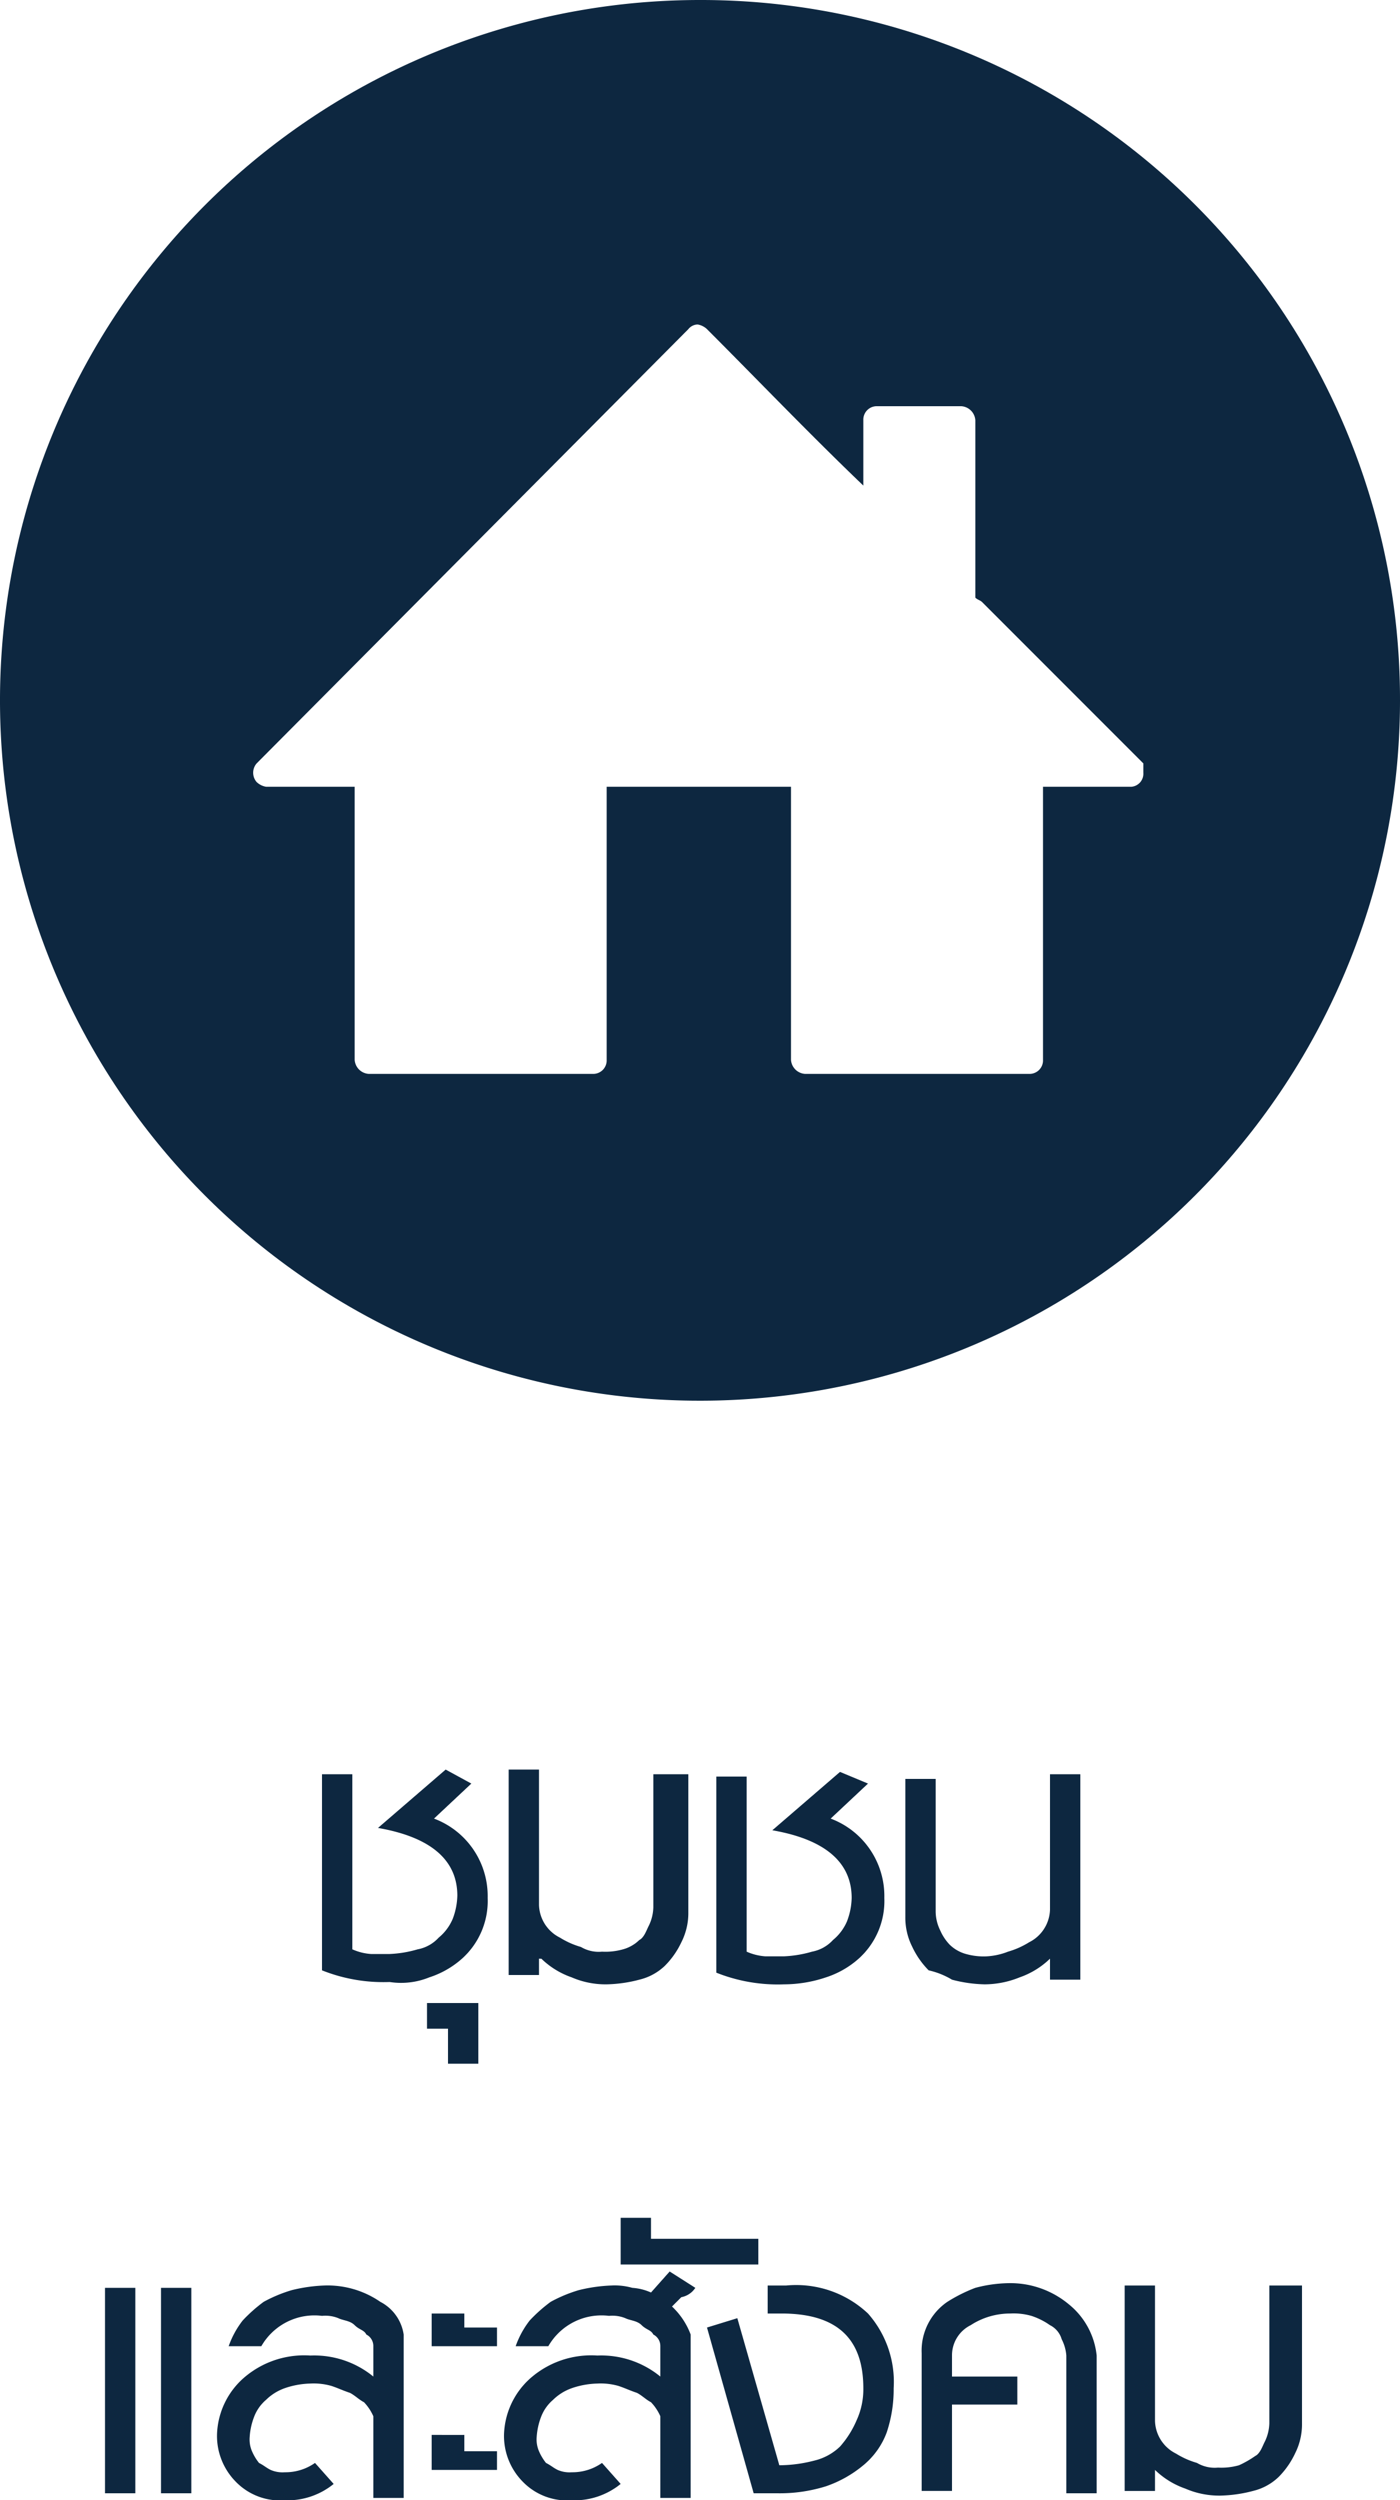
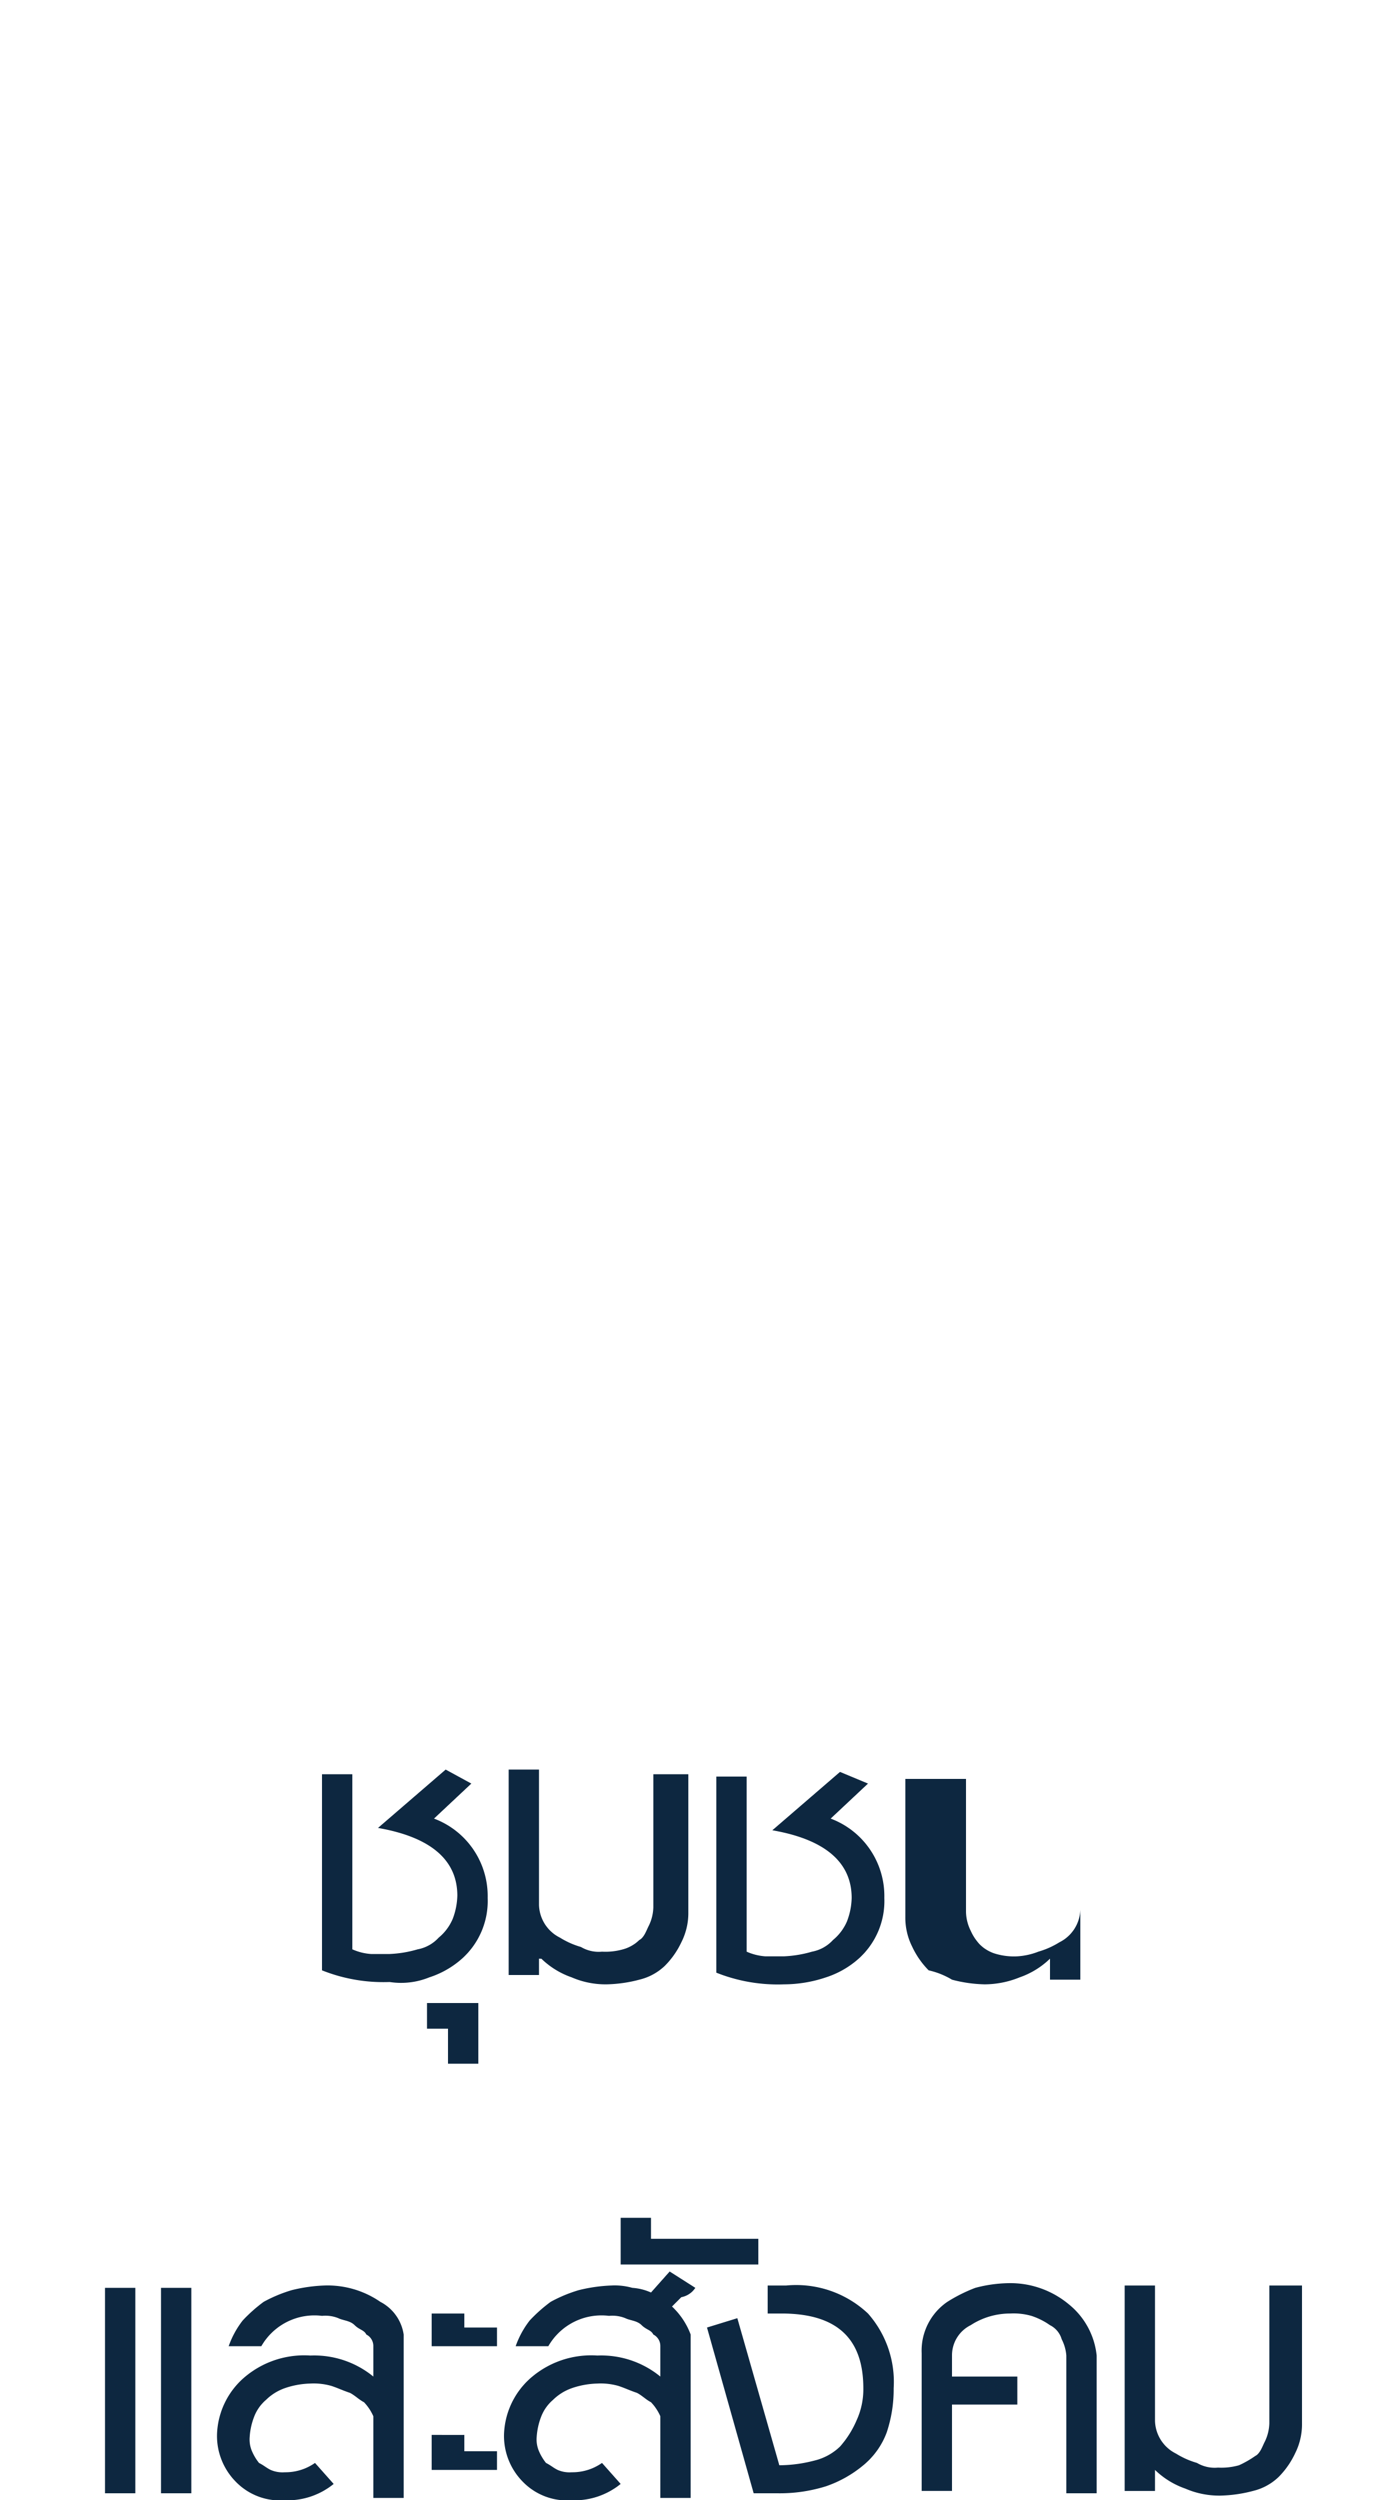
<svg xmlns="http://www.w3.org/2000/svg" width="60" height="107.1" viewBox="0 0 60 107.1">
  <g id="community" transform="translate(-12)">
    <g id="Group_3" data-name="Group 3">
      <g id="Group_2" data-name="Group 2">
-         <path id="Path_2" data-name="Path 2" d="M30.4,84.7a3.923,3.923,0,0,0,1.4-.8,3.315,3.315,0,0,0,1.1-2.6,3.542,3.542,0,0,0-2.3-3.4l1.6-1.5-1.1-.6-2.9,2.5c2.3.4,3.4,1.4,3.4,2.9a2.959,2.959,0,0,1-.2,1,2.1,2.1,0,0,1-.6.8,1.623,1.623,0,0,1-.9.5,5.019,5.019,0,0,1-1.2.2h-.8a2.354,2.354,0,0,1-.8-.2V76H25.8v8.4a7.1,7.1,0,0,0,2.9.5A3.21,3.21,0,0,0,30.4,84.7Zm.8,3.7h1.3V85.8H30.3v1.1h.9v1.5Zm4-4.5a3.528,3.528,0,0,0,1.3.8A3.653,3.653,0,0,0,38,85a5.9,5.9,0,0,0,1.4-.2,2.384,2.384,0,0,0,1.1-.6,3.592,3.592,0,0,0,.7-1,2.768,2.768,0,0,0,.3-1.3V76H40v5.7a1.884,1.884,0,0,1-.2.8c-.1.2-.2.5-.4.6a1.612,1.612,0,0,1-.7.4,2.769,2.769,0,0,1-.9.1,1.486,1.486,0,0,1-.9-.2A3.552,3.552,0,0,1,36,83a1.615,1.615,0,0,1-.9-1.4V75.8H33.8v8.8h1.3v-.7Zm12.2.8a3.924,3.924,0,0,0,1.4-.8,3.315,3.315,0,0,0,1.1-2.6,3.542,3.542,0,0,0-2.3-3.4l1.6-1.5L48,75.9l-2.9,2.5c2.3.4,3.4,1.4,3.4,2.9a2.958,2.958,0,0,1-.2,1,2.1,2.1,0,0,1-.6.8,1.623,1.623,0,0,1-.9.5,5.019,5.019,0,0,1-1.2.2h-.8a2.354,2.354,0,0,1-.8-.2V76.1H42.7v8.4a7.1,7.1,0,0,0,2.9.5A5.663,5.663,0,0,0,47.4,84.7Zm5.4.1a5.9,5.9,0,0,0,1.4.2,4.012,4.012,0,0,0,1.5-.3,3.528,3.528,0,0,0,1.3-.8v.9h1.3V76H57v5.8a1.615,1.615,0,0,1-.9,1.4,3.552,3.552,0,0,1-.9.4,2.92,2.92,0,0,1-.9.2,2.769,2.769,0,0,1-.9-.1,1.612,1.612,0,0,1-.7-.4,2.092,2.092,0,0,1-.4-.6,1.884,1.884,0,0,1-.2-.8V76.2H50.8v5.9a2.768,2.768,0,0,0,.3,1.3,3.592,3.592,0,0,0,.7,1A3.379,3.379,0,0,1,52.8,84.8Zm-33.9,22h1.3V98H18.9Zm-2.4,0h1.3V98H16.5Zm11.8-8.2a3.986,3.986,0,0,0-2.4-.7,6.753,6.753,0,0,0-1.4.2,6.117,6.117,0,0,0-1.2.5,6.469,6.469,0,0,0-.9.8,3.881,3.881,0,0,0-.6,1.1h1.4a2.627,2.627,0,0,1,2.6-1.3,1.483,1.483,0,0,1,.7.1c.2.1.5.1.7.3s.4.2.5.4a.55.55,0,0,1,.3.5v1.3a4,4,0,0,0-2.7-.9,3.945,3.945,0,0,0-2.9,1,3.36,3.36,0,0,0-1.1,2.4,2.792,2.792,0,0,0,.8,2,2.646,2.646,0,0,0,2.1.8,3.139,3.139,0,0,0,2.1-.7l-.8-.9a2.2,2.2,0,0,1-1.3.4,1.268,1.268,0,0,1-.6-.1c-.2-.1-.3-.2-.5-.3a2.186,2.186,0,0,1-.3-.5,1.268,1.268,0,0,1-.1-.6,2.92,2.92,0,0,1,.2-.9,1.794,1.794,0,0,1,.5-.7,2.177,2.177,0,0,1,.8-.5,3.6,3.6,0,0,1,1.1-.2,2.769,2.769,0,0,1,.9.1c.3.1.5.2.8.3.2.1.4.3.6.4a2.092,2.092,0,0,1,.4.6V107h1.3v-7A1.886,1.886,0,0,0,28.3,98.6Zm3.5.5H30.5v1.4h2.8v-.8H31.9v-.6Zm0,5.2H30.5v1.5h2.8V105H31.9v-.7Zm10-6.3-1.1-.7-.8.9a2.354,2.354,0,0,0-.8-.2,2.769,2.769,0,0,0-.9-.1,6.753,6.753,0,0,0-1.4.2,6.117,6.117,0,0,0-1.2.5,6.47,6.47,0,0,0-.9.8,3.88,3.88,0,0,0-.6,1.1h1.4a2.627,2.627,0,0,1,2.6-1.3,1.483,1.483,0,0,1,.7.1c.2.1.5.1.7.3s.4.2.5.4a.55.55,0,0,1,.3.5v1.3a4,4,0,0,0-2.7-.9,3.945,3.945,0,0,0-2.9,1,3.36,3.36,0,0,0-1.1,2.4,2.792,2.792,0,0,0,.8,2,2.646,2.646,0,0,0,2.1.8,3.139,3.139,0,0,0,2.1-.7l-.8-.9a2.2,2.2,0,0,1-1.3.4,1.268,1.268,0,0,1-.6-.1c-.2-.1-.3-.2-.5-.3a2.186,2.186,0,0,1-.3-.5,1.268,1.268,0,0,1-.1-.6,2.92,2.92,0,0,1,.2-.9,1.794,1.794,0,0,1,.5-.7,2.177,2.177,0,0,1,.8-.5,3.6,3.6,0,0,1,1.1-.2,2.769,2.769,0,0,1,.9.1c.3.1.5.2.8.3.2.1.4.3.6.4a2.092,2.092,0,0,1,.4.6V107h1.3v-7a3.166,3.166,0,0,0-.8-1.2l.4-.4A.918.918,0,0,0,41.8,98Zm-3.2-3v2h5.9V95.9H39.9V95Zm7.1,2.9h-.8v1.2h.6c2.4,0,3.5,1.1,3.5,3.2a3.194,3.194,0,0,1-.3,1.4,4.129,4.129,0,0,1-.7,1.1,2.384,2.384,0,0,1-1.1.6,6.053,6.053,0,0,1-1.5.2l-1.8-6.3-1.3.4,2,7.1h1a6.648,6.648,0,0,0,2.1-.3,5.071,5.071,0,0,0,1.6-.9,3.316,3.316,0,0,0,1-1.4,5.822,5.822,0,0,0,.3-1.9,4.421,4.421,0,0,0-1.1-3.2A4.491,4.491,0,0,0,45.7,97.9Zm12.1.8a3.916,3.916,0,0,0-2.6-.9,5.9,5.9,0,0,0-1.4.2,6.721,6.721,0,0,0-1.2.6,2.531,2.531,0,0,0-1.1,2.2v5.9h1.3V103h2.8v-1.2H52.8v-.9a1.441,1.441,0,0,1,.8-1.3,3.1,3.1,0,0,1,1.7-.5,2.769,2.769,0,0,1,.9.1,2.994,2.994,0,0,1,.8.4.973.973,0,0,1,.5.6,1.854,1.854,0,0,1,.2.7v5.9H59v-5.9A3.248,3.248,0,0,0,57.8,98.7Zm8.6-.6v5.7a1.884,1.884,0,0,1-.2.8c-.1.2-.2.5-.4.6a4.348,4.348,0,0,1-.7.4,2.769,2.769,0,0,1-.9.1,1.486,1.486,0,0,1-.9-.2,3.552,3.552,0,0,1-.9-.4,1.615,1.615,0,0,1-.9-1.4V97.9H60.2v8.8h1.3v-.9a3.528,3.528,0,0,0,1.3.8,3.653,3.653,0,0,0,1.5.3,5.9,5.9,0,0,0,1.4-.2,2.384,2.384,0,0,0,1.1-.6,3.591,3.591,0,0,0,.7-1,2.768,2.768,0,0,0,.3-1.3V97.9H66.4Z" fill="#0d2740" />
+         <path id="Path_2" data-name="Path 2" d="M30.4,84.7a3.923,3.923,0,0,0,1.4-.8,3.315,3.315,0,0,0,1.1-2.6,3.542,3.542,0,0,0-2.3-3.4l1.6-1.5-1.1-.6-2.9,2.5c2.3.4,3.4,1.4,3.4,2.9a2.959,2.959,0,0,1-.2,1,2.1,2.1,0,0,1-.6.8,1.623,1.623,0,0,1-.9.5,5.019,5.019,0,0,1-1.2.2h-.8a2.354,2.354,0,0,1-.8-.2V76H25.8v8.4a7.1,7.1,0,0,0,2.9.5A3.21,3.21,0,0,0,30.4,84.7Zm.8,3.7h1.3V85.8H30.3v1.1h.9v1.5Zm4-4.5a3.528,3.528,0,0,0,1.3.8A3.653,3.653,0,0,0,38,85a5.9,5.9,0,0,0,1.4-.2,2.384,2.384,0,0,0,1.1-.6,3.592,3.592,0,0,0,.7-1,2.768,2.768,0,0,0,.3-1.3V76H40v5.7a1.884,1.884,0,0,1-.2.8c-.1.2-.2.5-.4.6a1.612,1.612,0,0,1-.7.4,2.769,2.769,0,0,1-.9.1,1.486,1.486,0,0,1-.9-.2A3.552,3.552,0,0,1,36,83a1.615,1.615,0,0,1-.9-1.4V75.8H33.8v8.8h1.3v-.7Zm12.2.8a3.924,3.924,0,0,0,1.4-.8,3.315,3.315,0,0,0,1.1-2.6,3.542,3.542,0,0,0-2.3-3.4l1.6-1.5L48,75.9l-2.9,2.5c2.3.4,3.4,1.4,3.4,2.9a2.958,2.958,0,0,1-.2,1,2.1,2.1,0,0,1-.6.8,1.623,1.623,0,0,1-.9.5,5.019,5.019,0,0,1-1.2.2h-.8a2.354,2.354,0,0,1-.8-.2V76.1H42.7v8.4a7.1,7.1,0,0,0,2.9.5A5.663,5.663,0,0,0,47.4,84.7Zm5.4.1a5.9,5.9,0,0,0,1.4.2,4.012,4.012,0,0,0,1.5-.3,3.528,3.528,0,0,0,1.3-.8v.9h1.3V76v5.8a1.615,1.615,0,0,1-.9,1.4,3.552,3.552,0,0,1-.9.4,2.92,2.92,0,0,1-.9.2,2.769,2.769,0,0,1-.9-.1,1.612,1.612,0,0,1-.7-.4,2.092,2.092,0,0,1-.4-.6,1.884,1.884,0,0,1-.2-.8V76.2H50.8v5.9a2.768,2.768,0,0,0,.3,1.3,3.592,3.592,0,0,0,.7,1A3.379,3.379,0,0,1,52.8,84.8Zm-33.9,22h1.3V98H18.9Zm-2.4,0h1.3V98H16.5Zm11.8-8.2a3.986,3.986,0,0,0-2.4-.7,6.753,6.753,0,0,0-1.4.2,6.117,6.117,0,0,0-1.2.5,6.469,6.469,0,0,0-.9.8,3.881,3.881,0,0,0-.6,1.1h1.4a2.627,2.627,0,0,1,2.6-1.3,1.483,1.483,0,0,1,.7.1c.2.1.5.1.7.3s.4.2.5.4a.55.55,0,0,1,.3.5v1.3a4,4,0,0,0-2.7-.9,3.945,3.945,0,0,0-2.9,1,3.36,3.36,0,0,0-1.1,2.4,2.792,2.792,0,0,0,.8,2,2.646,2.646,0,0,0,2.1.8,3.139,3.139,0,0,0,2.1-.7l-.8-.9a2.2,2.2,0,0,1-1.3.4,1.268,1.268,0,0,1-.6-.1c-.2-.1-.3-.2-.5-.3a2.186,2.186,0,0,1-.3-.5,1.268,1.268,0,0,1-.1-.6,2.92,2.92,0,0,1,.2-.9,1.794,1.794,0,0,1,.5-.7,2.177,2.177,0,0,1,.8-.5,3.6,3.6,0,0,1,1.1-.2,2.769,2.769,0,0,1,.9.1c.3.1.5.2.8.3.2.1.4.3.6.4a2.092,2.092,0,0,1,.4.6V107h1.3v-7A1.886,1.886,0,0,0,28.3,98.6Zm3.5.5H30.5v1.4h2.8v-.8H31.9v-.6Zm0,5.2H30.5v1.5h2.8V105H31.9v-.7Zm10-6.3-1.1-.7-.8.9a2.354,2.354,0,0,0-.8-.2,2.769,2.769,0,0,0-.9-.1,6.753,6.753,0,0,0-1.4.2,6.117,6.117,0,0,0-1.2.5,6.47,6.47,0,0,0-.9.8,3.88,3.88,0,0,0-.6,1.1h1.4a2.627,2.627,0,0,1,2.6-1.3,1.483,1.483,0,0,1,.7.1c.2.1.5.1.7.3s.4.2.5.4a.55.55,0,0,1,.3.5v1.3a4,4,0,0,0-2.7-.9,3.945,3.945,0,0,0-2.9,1,3.36,3.36,0,0,0-1.1,2.4,2.792,2.792,0,0,0,.8,2,2.646,2.646,0,0,0,2.1.8,3.139,3.139,0,0,0,2.1-.7l-.8-.9a2.2,2.2,0,0,1-1.3.4,1.268,1.268,0,0,1-.6-.1c-.2-.1-.3-.2-.5-.3a2.186,2.186,0,0,1-.3-.5,1.268,1.268,0,0,1-.1-.6,2.92,2.92,0,0,1,.2-.9,1.794,1.794,0,0,1,.5-.7,2.177,2.177,0,0,1,.8-.5,3.6,3.6,0,0,1,1.1-.2,2.769,2.769,0,0,1,.9.1c.3.1.5.2.8.3.2.1.4.3.6.4a2.092,2.092,0,0,1,.4.6V107h1.3v-7a3.166,3.166,0,0,0-.8-1.2l.4-.4A.918.918,0,0,0,41.8,98Zm-3.2-3v2h5.9V95.9H39.9V95Zm7.1,2.9h-.8v1.2h.6c2.4,0,3.5,1.1,3.5,3.2a3.194,3.194,0,0,1-.3,1.4,4.129,4.129,0,0,1-.7,1.1,2.384,2.384,0,0,1-1.1.6,6.053,6.053,0,0,1-1.5.2l-1.8-6.3-1.3.4,2,7.1h1a6.648,6.648,0,0,0,2.1-.3,5.071,5.071,0,0,0,1.6-.9,3.316,3.316,0,0,0,1-1.4,5.822,5.822,0,0,0,.3-1.9,4.421,4.421,0,0,0-1.1-3.2A4.491,4.491,0,0,0,45.7,97.9Zm12.1.8a3.916,3.916,0,0,0-2.6-.9,5.9,5.9,0,0,0-1.4.2,6.721,6.721,0,0,0-1.2.6,2.531,2.531,0,0,0-1.1,2.2v5.9h1.3V103h2.8v-1.2H52.8v-.9a1.441,1.441,0,0,1,.8-1.3,3.1,3.1,0,0,1,1.7-.5,2.769,2.769,0,0,1,.9.1,2.994,2.994,0,0,1,.8.4.973.973,0,0,1,.5.6,1.854,1.854,0,0,1,.2.7v5.9H59v-5.9A3.248,3.248,0,0,0,57.8,98.7Zm8.6-.6v5.7a1.884,1.884,0,0,1-.2.8c-.1.2-.2.5-.4.6a4.348,4.348,0,0,1-.7.4,2.769,2.769,0,0,1-.9.1,1.486,1.486,0,0,1-.9-.2,3.552,3.552,0,0,1-.9-.4,1.615,1.615,0,0,1-.9-1.4V97.9H60.2v8.8h1.3v-.9a3.528,3.528,0,0,0,1.3.8,3.653,3.653,0,0,0,1.5.3,5.9,5.9,0,0,0,1.4-.2,2.384,2.384,0,0,0,1.1-.6,3.591,3.591,0,0,0,.7-1,2.768,2.768,0,0,0,.3-1.3V97.9H66.4Z" fill="#0d2740" />
      </g>
    </g>
-     <path id="Path_3" data-name="Path 3" d="M42,0A30,30,0,1,0,72,30,29.96,29.96,0,0,0,42,0ZM60.5,33.7H56.7V45.4a.576.576,0,0,1-.6.6H46.5a.645.645,0,0,1-.6-.6V33.7H38V45.4a.576.576,0,0,1-.6.6H27.8a.645.645,0,0,1-.6-.6V33.7H23.4a.758.758,0,0,1-.4-.2.608.608,0,0,1,0-.8L41.5,14.1a.52.52,0,0,1,.4-.2h0a.758.758,0,0,1,.4.2c2.2,2.2,4.4,4.5,6.7,6.7V18a.576.576,0,0,1,.6-.6h3.6a.645.645,0,0,1,.6.6v7.6c.1.1.2.1.3.2L61,32.7h0v.4A.56.56,0,0,1,60.5,33.7Z" fill="#0d2740" />
  </g>
</svg>